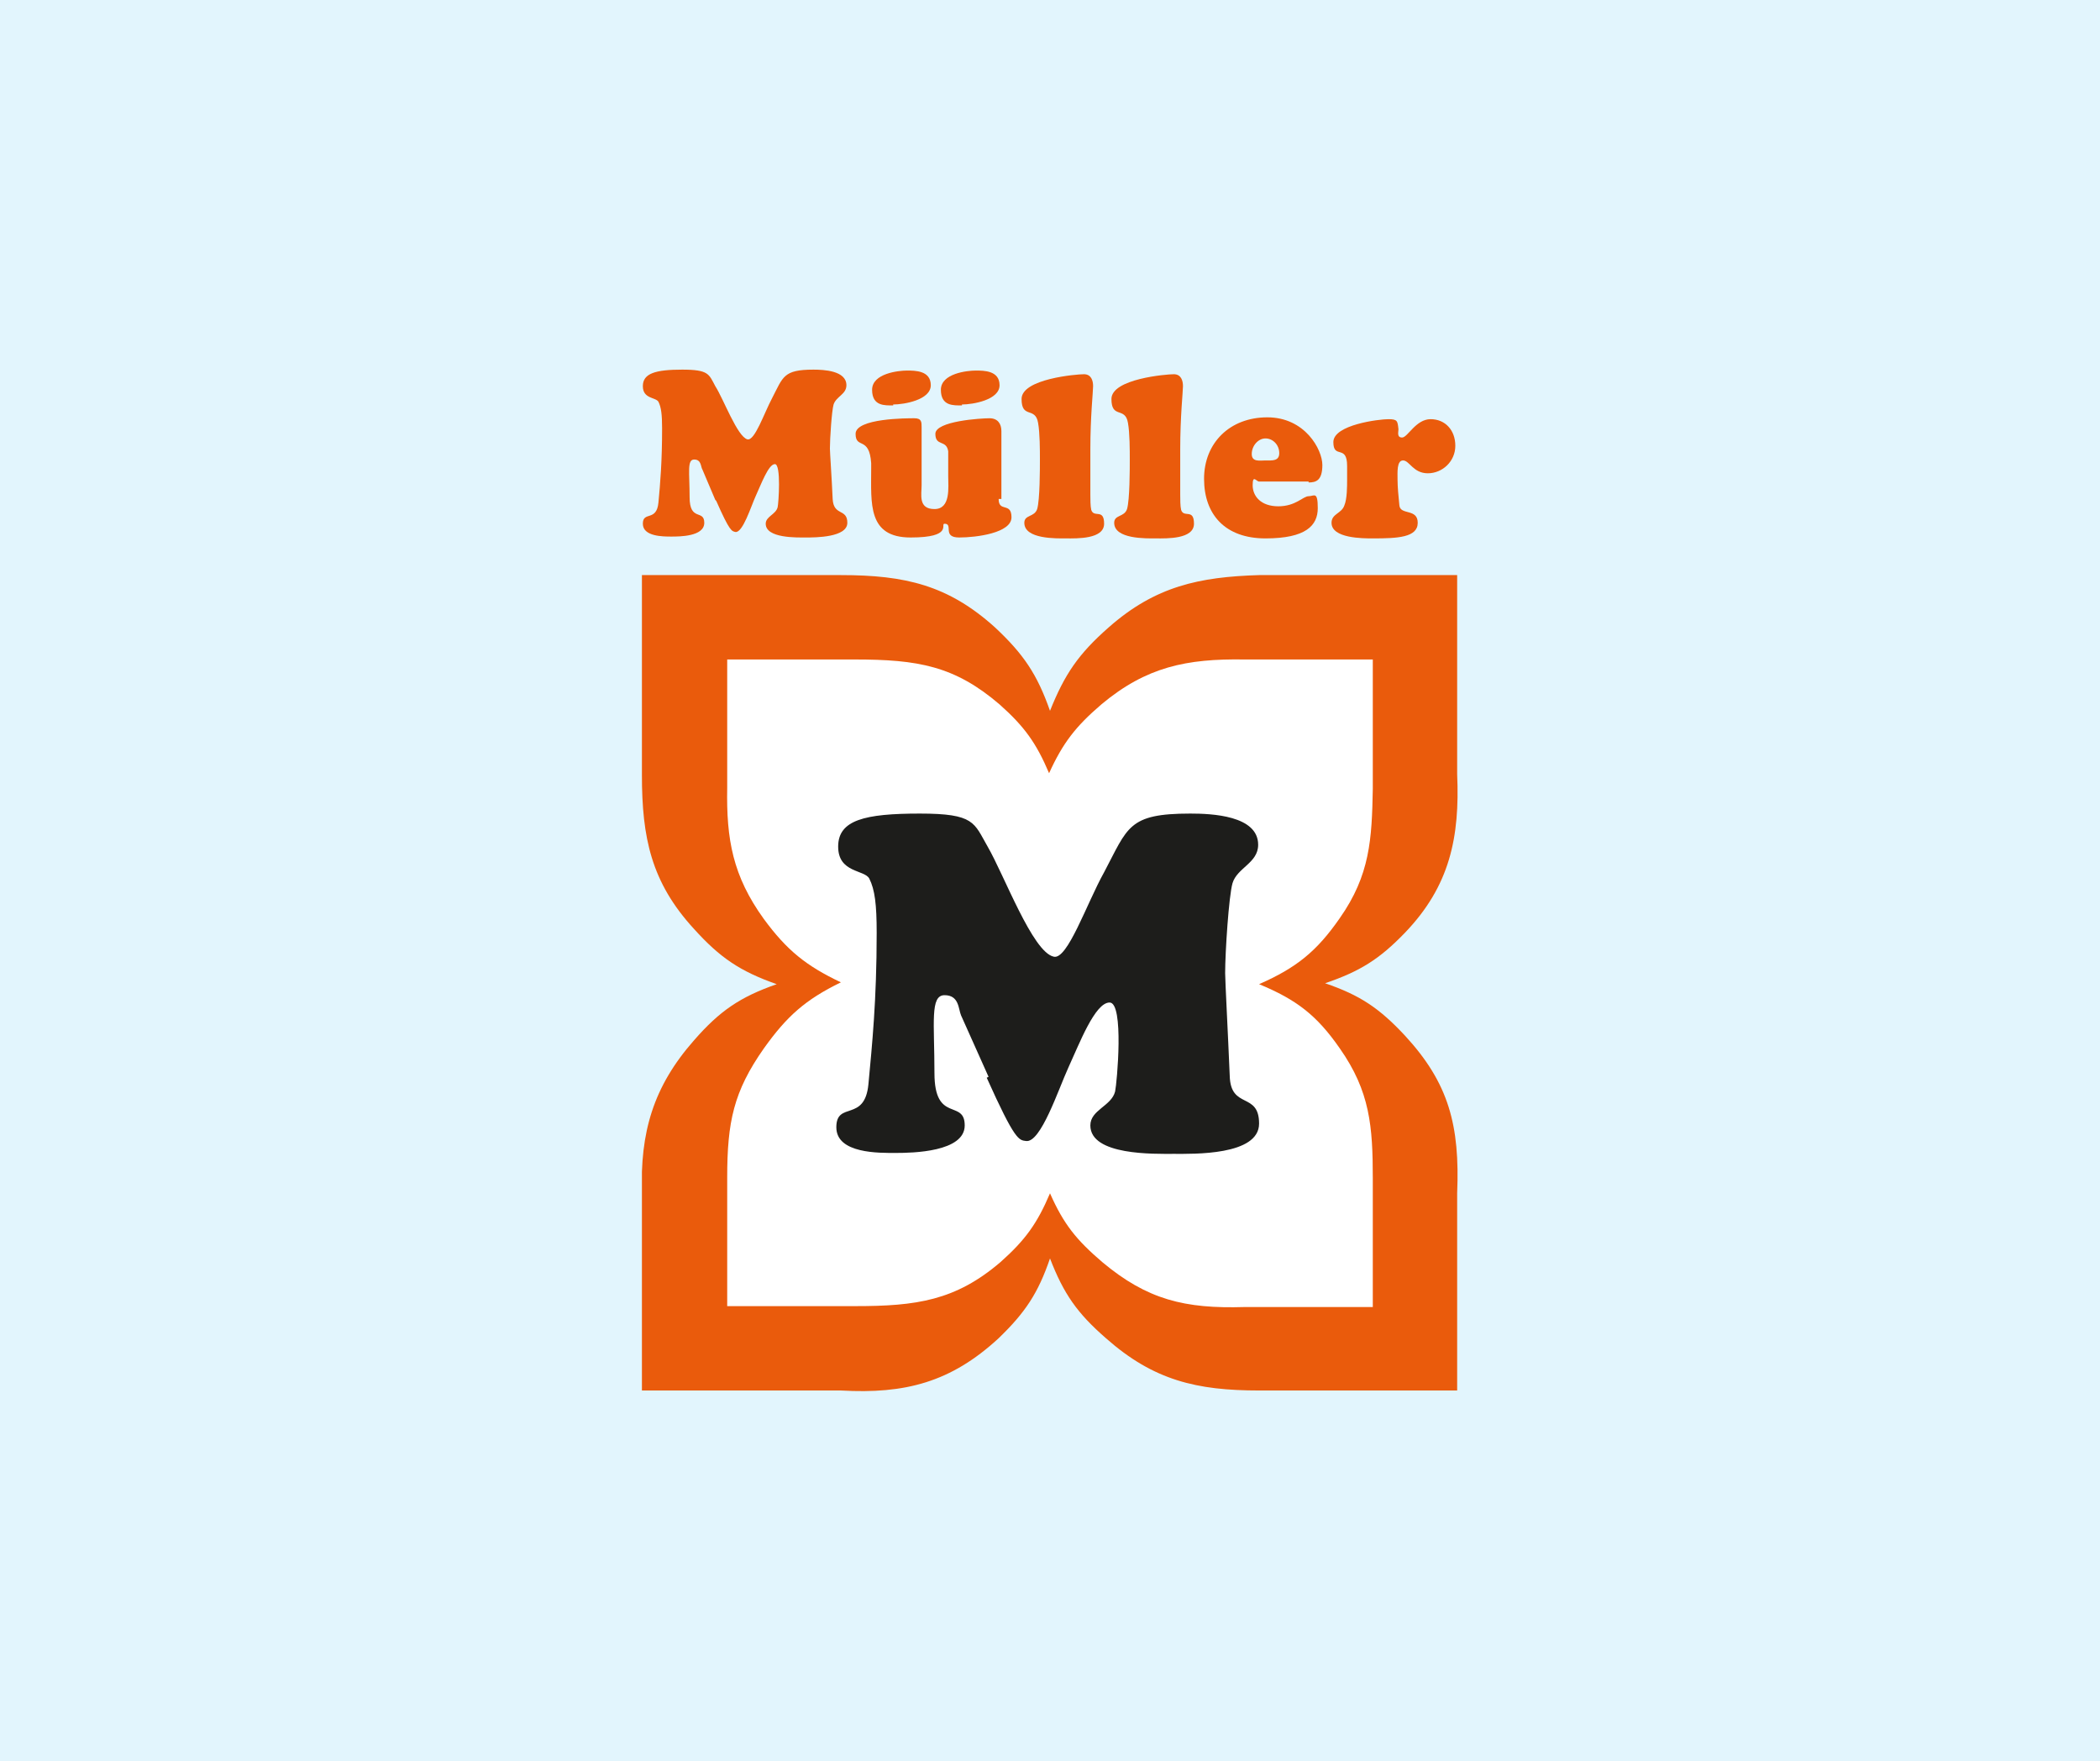
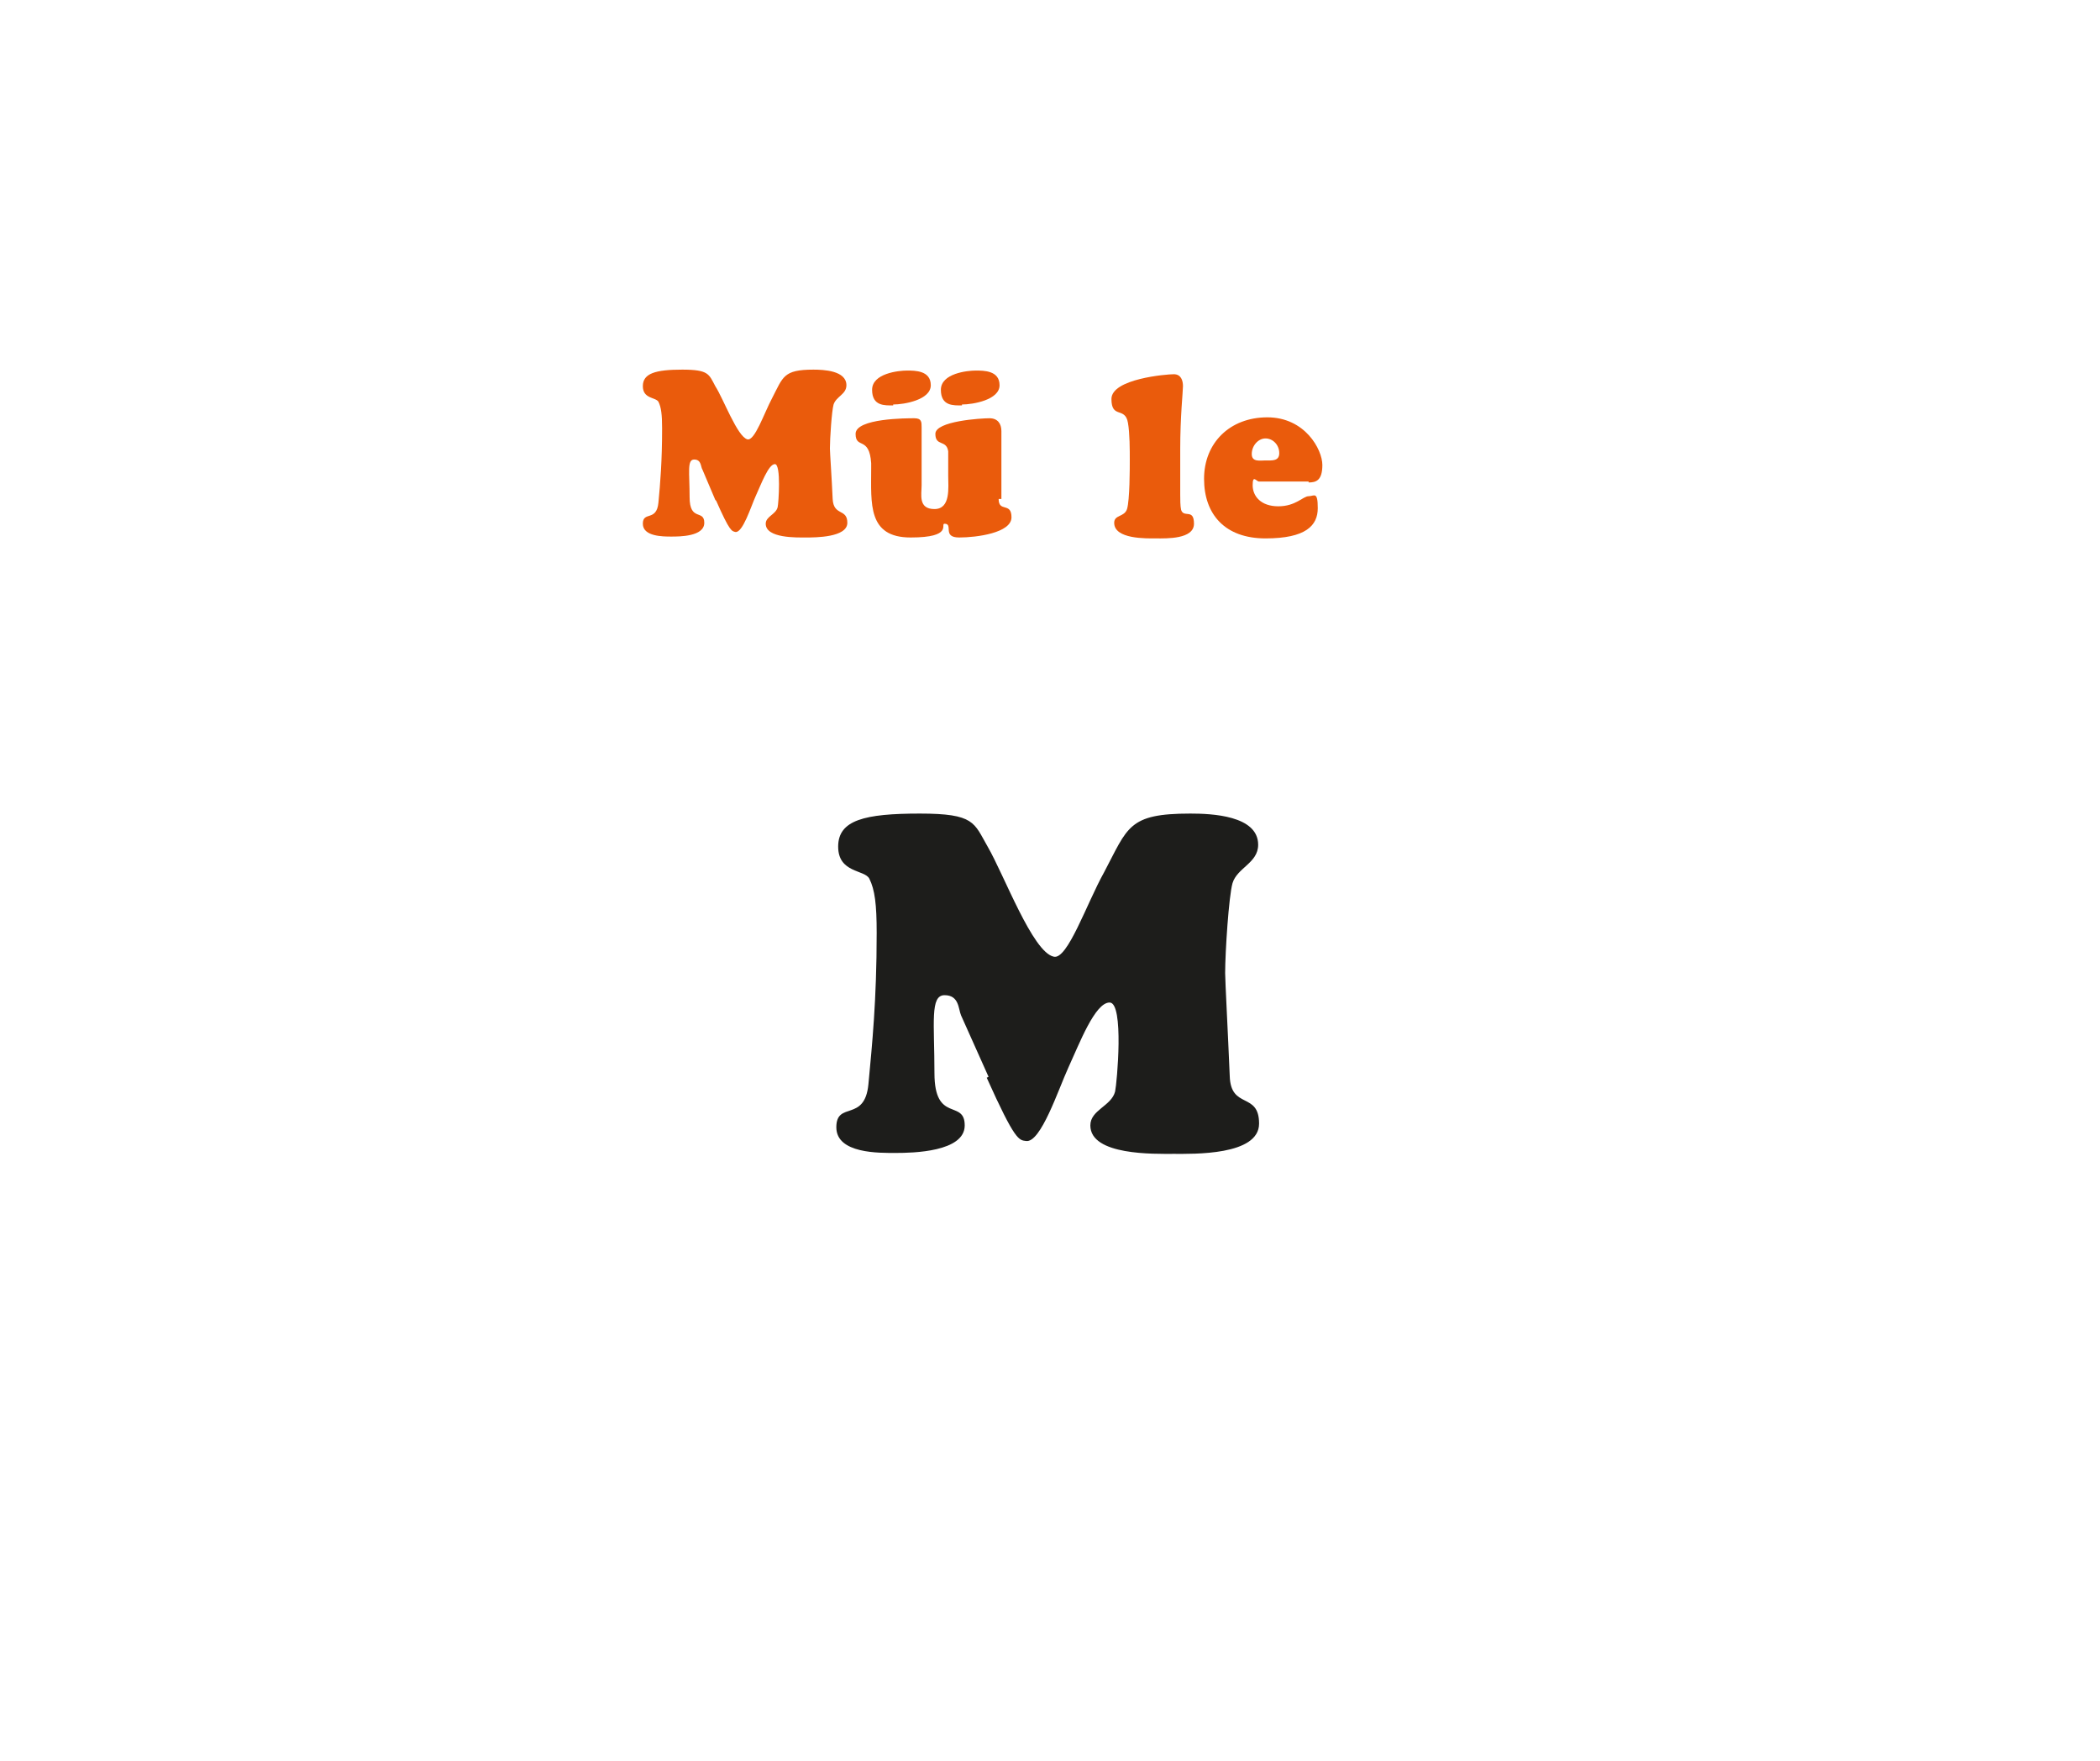
<svg xmlns="http://www.w3.org/2000/svg" id="Ebene_1" version="1.1" viewBox="0 0 229 192">
  <defs>
    <style>
      .st0 {
        fill: none;
      }

      .st1, .st2 {
        fill: #ea5b0c;
      }

      .st2 {
        fill-rule: evenodd;
      }

      .st3 {
        fill: #1d1d1b;
      }

      .st4 {
        fill: #fff;
      }

      .st5 {
        clip-path: url(#clippath);
      }

      .st6 {
        fill: #e2f5fd;
      }
    </style>
    <clipPath id="clippath">
-       <rect class="st0" x="70" y="40.4" width="89" height="111.3" />
-     </clipPath>
+       </clipPath>
  </defs>
-   <rect class="st6" y="0" width="229" height="192" />
  <g>
    <path class="st1" d="M78.1,54.6c1.5,3.4,1.7,3.3,2.1,3.4.8.1,1.7-2.8,2.2-3.9.6-1.3,1.4-3.5,2.1-3.5s.4,4.3.3,4.7c-.2.8-1.3,1-1.3,1.8,0,1.6,3.4,1.5,4.4,1.5s4.5,0,4.5-1.6-1.5-.7-1.6-2.6c-.1-2.3-.3-5.1-.3-5.5,0-1.1.2-4.1.4-4.8.3-.9,1.4-1.1,1.4-2.1,0-1.6-2.5-1.7-3.6-1.7-3.3,0-3.3.8-4.5,3.1-.9,1.7-1.9,4.7-2.7,4.5-1.1-.3-2.6-4.4-3.5-5.8-.7-1.3-.7-1.8-3.6-1.8s-4.3.4-4.3,1.8,1.4,1.2,1.7,1.7c.3.6.4,1.4.4,2.9,0,3.6-.2,6-.4,8.1-.2,2.1-1.7.9-1.7,2.3s2.2,1.4,3.1,1.4,3.6,0,3.6-1.5-1.6-.1-1.6-2.8-.3-4.1.5-4.1.7.8.9,1.1l1.4,3.3h0Z" />
    <path class="st2" d="M97.4,44.1c1.2,0,4.1-.5,4.1-2.1s-1.7-1.6-2.6-1.6-3.8.3-3.8,2.1,1.4,1.7,2.3,1.7h0ZM104.9,44.1c1.2,0,4.1-.5,4.1-2.1s-1.7-1.6-2.6-1.6-3.8.3-3.8,2.1,1.4,1.7,2.3,1.7h0ZM109.2,54.4v-5c0-.8,0-1.6,0-2.4s-.4-1.4-1.3-1.4-5.9.3-5.9,1.7,1.2.6,1.4,1.9c0,.4,0,.8,0,1.3h0c0,.5,0,1,0,1.4,0,1.2.3,3.6-1.5,3.6s-1.4-1.6-1.4-2.6v-6.3c0-.6,0-1-.8-1s-6.4,0-6.4,1.7,1.5.2,1.7,3.2h0c0,.2,0,.4,0,.6,0,3.8-.4,7.5,4.3,7.5s3.2-1.5,3.7-1.5c1,0-.3,1.5,1.6,1.5s5.7-.5,5.7-2.2-1.4-.5-1.4-2h0Z" />
-     <path class="st1" d="M118.9,49c0-3.6.3-6.3.3-6.9s-.2-1.3-1-1.3-6.8.5-6.8,2.7,1.5.8,1.8,2.6c.2,1.1.2,3,.2,4s0,4.4-.3,5.4c-.3.9-1.4.6-1.4,1.5,0,1.8,3.5,1.7,4.6,1.7s4.1.1,4.1-1.6-1.1-.6-1.4-1.5c-.1-.4-.1-1.2-.1-1.7v-4.9h0Z" />
    <path class="st1" d="M128.7,49c0-3.6.3-6.3.3-6.9s-.2-1.3-1-1.3-6.8.5-6.8,2.7,1.5.8,1.8,2.6c.2,1.1.2,3,.2,4s0,4.4-.3,5.4c-.3.9-1.4.6-1.4,1.5,0,1.8,3.5,1.7,4.6,1.7s4.1.1,4.1-1.6-1.1-.6-1.4-1.5c-.1-.4-.1-1.2-.1-1.7v-4.9h0Z" />
    <path class="st2" d="M138,50.2c-.6,0-1.5.2-1.5-.7s.7-1.7,1.5-1.7,1.5.7,1.5,1.6-.8.8-1.5.8h0ZM142.7,52.6c.8,0,1.5-.2,1.5-1.9s-1.9-5.2-6-5.2-6.9,2.8-6.9,6.7,2.3,6.5,6.7,6.5,5.7-1.4,5.7-3.3-.4-1.3-1-1.3-1.4,1.1-3.3,1.1-2.8-1.1-2.8-2.3.4-.4.7-.4h5.4,0Z" />
    <g class="st5">
      <g>
        <path class="st1" d="M146.9,52.3c0,.7,0,2.1-.3,2.8-.3.9-1.4.9-1.4,1.9,0,1.7,3.4,1.7,4.5,1.7,2.7,0,4.9-.1,4.9-1.7s-1.9-.8-2-1.9c-.1-1-.2-2-.2-2.8s-.1-2.1.6-2.1,1.1,1.4,2.7,1.4,3-1.3,3-3-1.1-2.9-2.7-2.9-2.5,2-3.1,2-.4-.6-.4-.9c-.1-.9-.1-1.1-1.1-1.1s-6,.6-6,2.5,1.5.2,1.5,2.6v1.5h0Z" />
-         <path class="st1" d="M70,62.7h21.7c7,0,11.7,1.1,16.8,5.7,3.1,2.9,4.6,5.1,6,9.1,1.6-4,3.1-6.2,6.4-9.1,5.1-4.5,9.9-5.5,16.4-5.7h21.6v21.7c.3,6.9-.8,12.2-5.7,17.3-2.8,2.9-4.9,4.2-8.7,5.5,3.8,1.3,5.9,2.7,8.7,5.7,4.8,5.2,6,9.8,5.7,17.2v21.5h-21.6c-6.8,0-11.5-1.1-16.7-5.7-3.1-2.7-4.6-4.8-6.1-8.7-1.3,3.8-2.7,5.9-5.6,8.7-5.2,4.8-10.2,6.1-17.2,5.7h-21.7v-21.5c-.2-6.6,1.2-11.6,5.7-16.7,2.8-3.2,5-4.7,9-6.1-4-1.4-6.2-2.9-9-6-4.7-5.1-5.7-10-5.7-16.8v-21.7h0Z" />
      </g>
    </g>
-     <path class="st4" d="M79.2,71.9h14c6.9,0,10.9.7,15.8,4.9,2.7,2.4,4,4.2,5.4,7.5,1.5-3.3,2.9-5.1,5.7-7.5,4.9-4.1,9.3-5,15.6-4.9h14v14.1c-.1,5.5-.3,9.4-3.6,14.1-2.5,3.6-4.7,5.4-8.8,7.2,4.1,1.7,6.3,3.4,8.8,7,3.3,4.7,3.6,8.5,3.6,14.2v14h-14c-6.5.2-10.6-.8-15.5-4.9-2.8-2.4-4.2-4.1-5.7-7.5-1.4,3.3-2.7,5.1-5.4,7.5-4.9,4.2-9.2,4.8-15.8,4.8h-14v-14c0-6.1.7-9.4,4-14.1,2.5-3.5,4.5-5.3,8.4-7.2-3.8-1.8-5.9-3.5-8.4-6.9-3.4-4.7-4.1-8.7-4-14.3v-14h0Z" />
    <path class="st3" d="M107.6,117.5c3.1,6.9,3.5,6.8,4.3,6.9,1.6.2,3.5-5.6,4.6-8,1.2-2.6,2.9-7.1,4.5-7.1s.8,8.8.6,9.7c-.4,1.6-2.7,2-2.7,3.7,0,3.3,7,3.1,9.1,3.1s9.3.2,9.3-3.3-3.1-1.5-3.2-5.2c-.2-4.8-.5-10.4-.5-11.2,0-2.3.4-8.4.8-9.8.5-1.7,2.8-2.2,2.8-4.2,0-3.2-5.1-3.4-7.4-3.4-6.8,0-6.8,1.5-9.4,6.4-1.9,3.4-4,9.6-5.5,9.2-2.3-.5-5.4-8.9-7.2-12-1.5-2.6-1.4-3.6-7.4-3.6s-8.9.7-8.9,3.6,2.9,2.5,3.4,3.5c.6,1.2.8,2.8.8,5.9,0,7.4-.5,12.2-.9,16.5-.4,4.2-3.5,1.8-3.5,4.7s4.7,2.8,6.5,2.8,7.5-.1,7.5-3-3.3-.2-3.3-5.7-.5-8.5,1.1-8.5,1.5,1.5,1.8,2.2l3,6.7h0Z" />
  </g>
</svg>